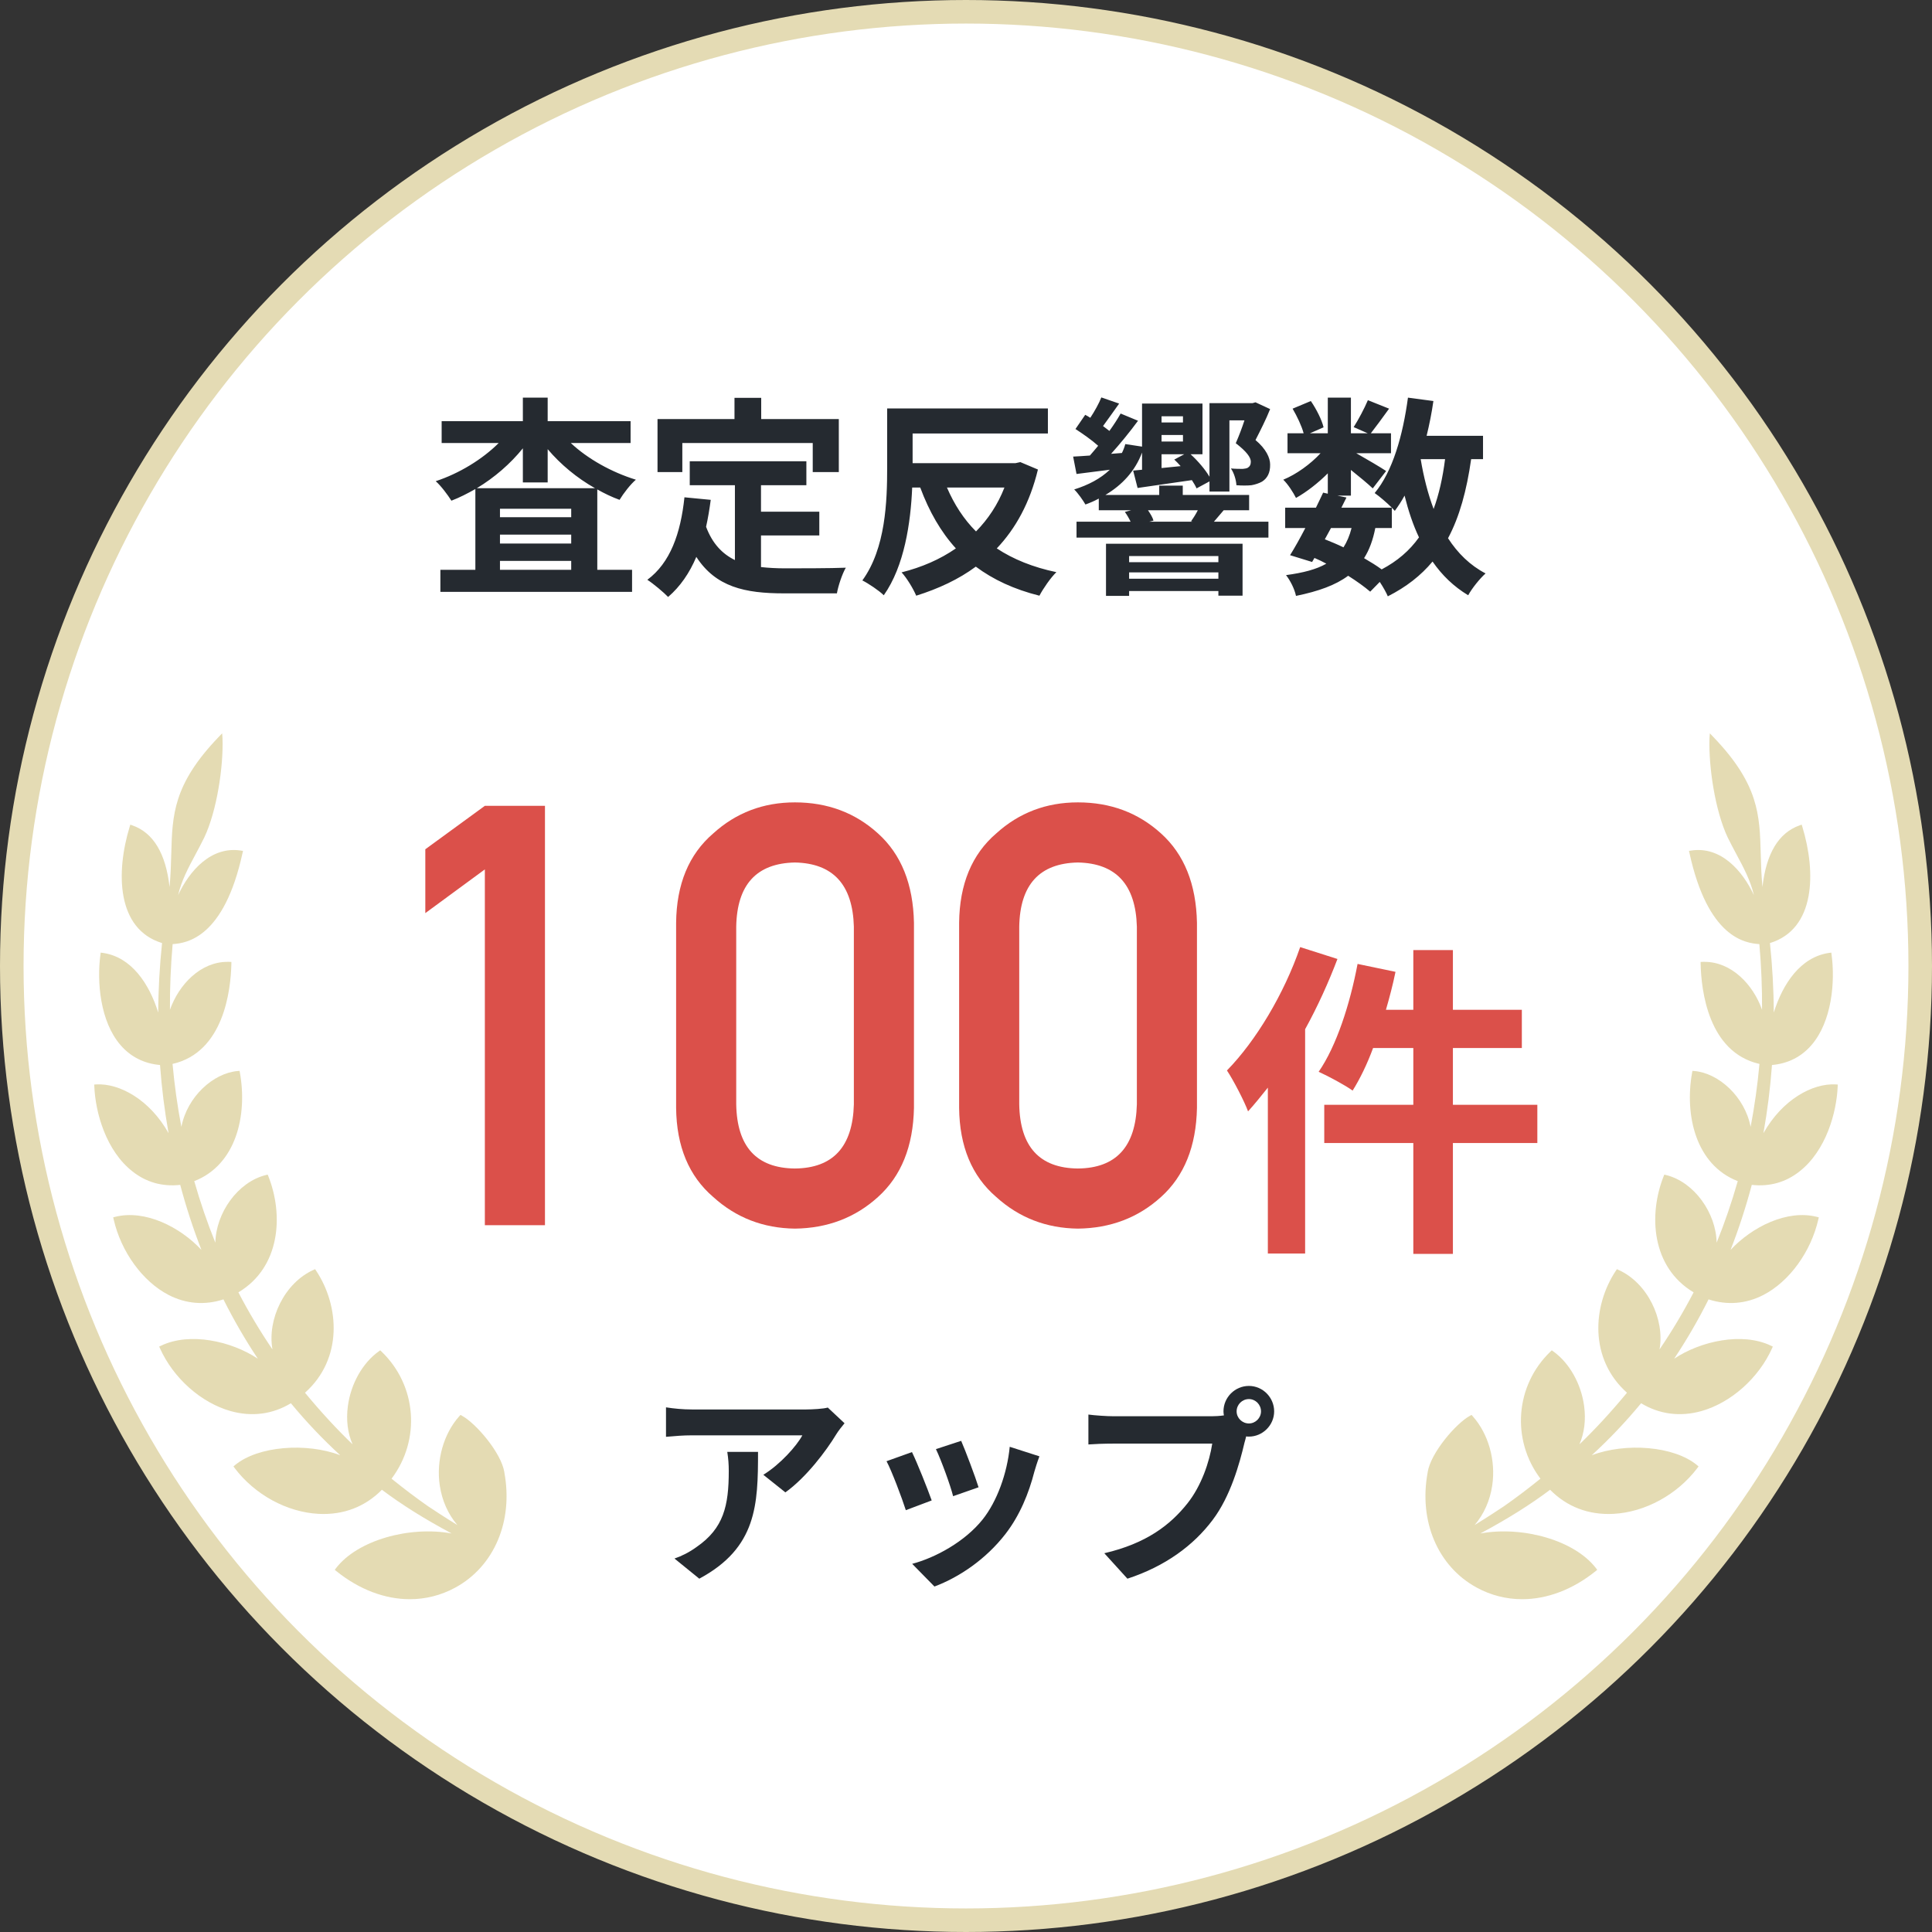
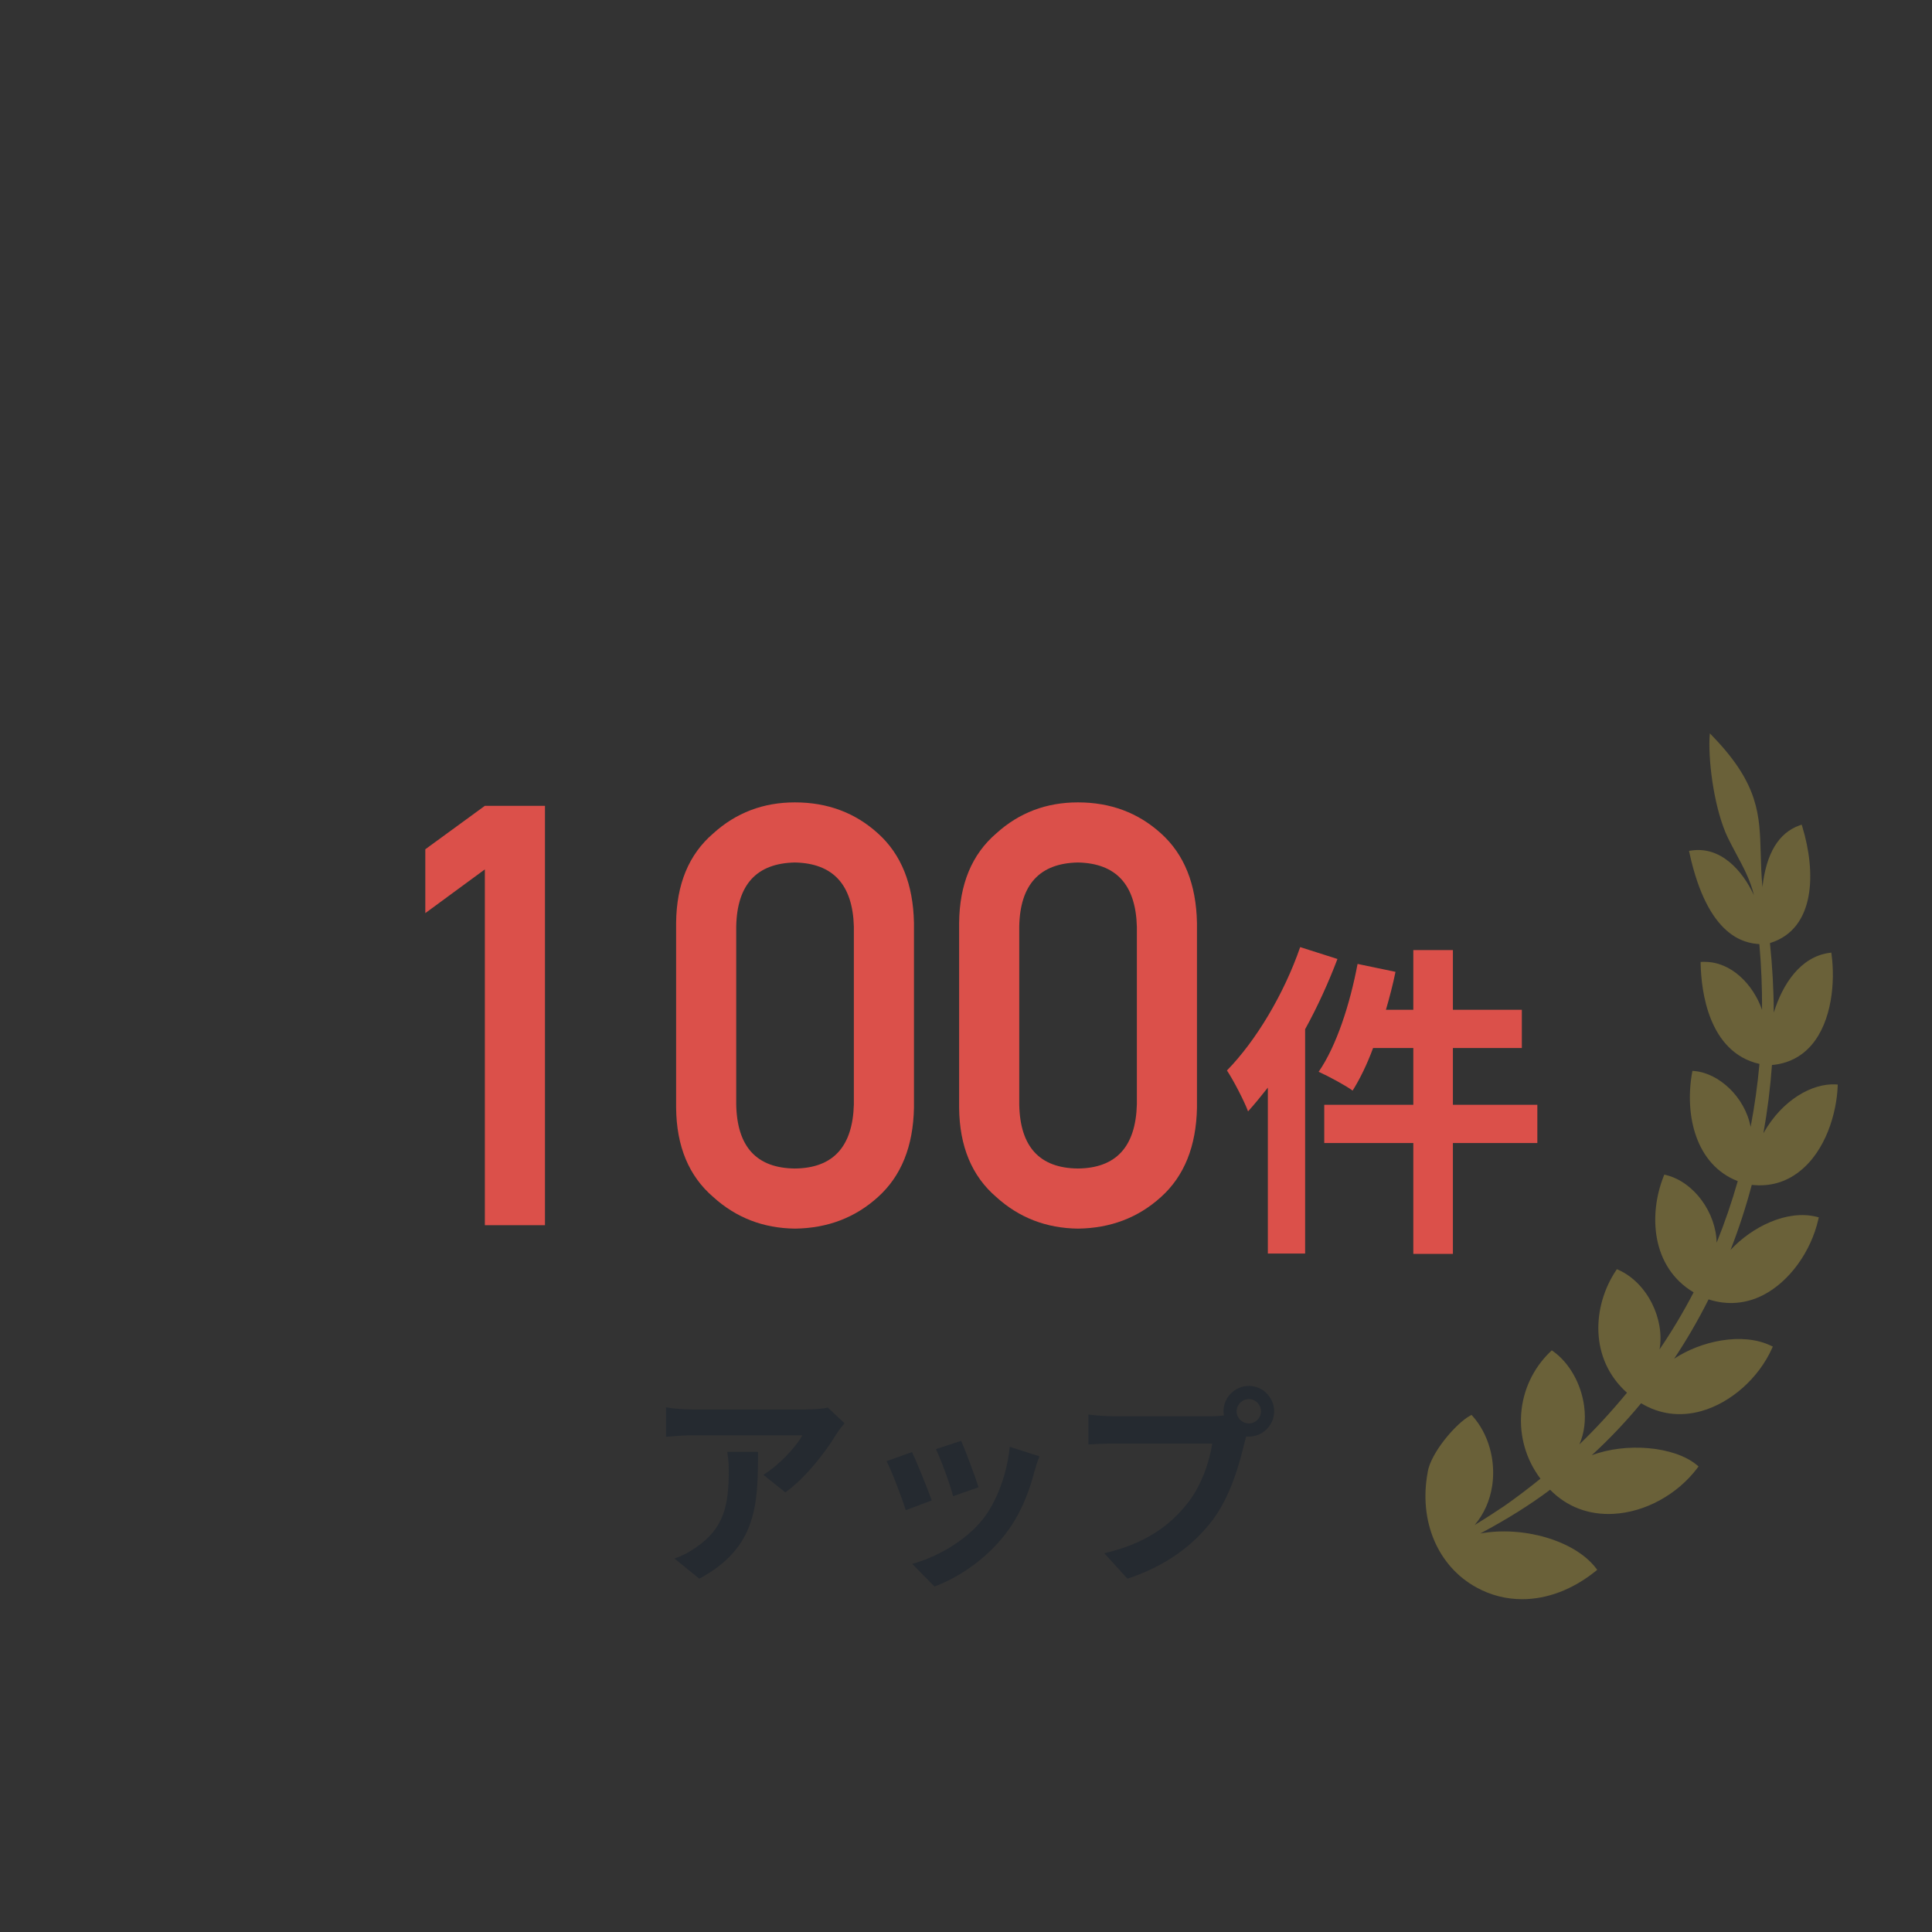
<svg xmlns="http://www.w3.org/2000/svg" width="164" height="164" viewBox="0 0 164 164" fill="none">
  <rect x="0" y="0" width="164" height="164" fill="#333333" stroke="none" />
-   <circle cx="82" cy="82" r="81" fill="white" stroke="#E4DBB4" stroke-width="2" />
-   <path d="M42.808 124.969C43.586 129.116 41.958 132.96 38.653 134.762C37.441 135.424 36.127 135.75 34.787 135.75C32.68 135.75 30.505 134.94 28.548 133.364L28.417 133.256L28.518 133.123C30.348 130.733 34.768 129.516 38.339 130.171C36.011 128.924 34.099 127.725 32.418 126.46C30.996 127.906 29.151 128.613 27.055 128.506C24.356 128.369 21.62 126.874 19.913 124.61L19.816 124.48L19.943 124.373C21.89 122.745 26.006 122.438 28.881 123.53C27.391 122.161 25.984 120.681 24.693 119.116C23.14 120.055 21.377 120.285 19.58 119.782C17.073 119.079 14.718 116.988 13.581 114.458L13.513 114.306L13.67 114.232C16.107 113.059 19.633 113.836 21.886 115.335C20.823 113.736 19.842 112.049 18.966 110.299C17.391 110.813 15.785 110.684 14.314 109.925C12.11 108.786 10.276 106.263 9.647 103.503L9.609 103.336L9.782 103.292C12.3 102.655 15.28 104.143 17.099 106.1C16.403 104.317 15.8 102.467 15.298 100.58C13.779 100.746 12.413 100.362 11.245 99.437C8.999 97.675 8.101 94.457 8.007 92.237L8 92.063L8.183 92.052C10.141 91.945 12.705 93.336 14.31 96.192C13.97 94.294 13.726 92.355 13.584 90.405C12.226 90.283 11.103 89.717 10.238 88.722C8.487 86.702 8.217 83.324 8.524 81.045L8.546 80.864L8.737 80.889C11.159 81.234 12.675 83.516 13.431 85.954C13.438 83.986 13.551 82.011 13.756 80.053C9.871 78.862 9.838 74.015 11.005 70.186L11.062 70.001L11.252 70.068C13.019 70.697 14.075 72.45 14.393 75.296C14.49 74.26 14.516 73.323 14.539 72.461C14.629 69.176 14.7 66.582 18.555 62.565L18.858 62.25L18.888 62.668C18.974 65.04 18.416 68.832 17.338 71.096C17.106 71.57 16.859 72.032 16.62 72.48C15.998 73.638 15.403 74.752 15.119 75.984C16.081 73.915 17.922 71.818 20.433 72.199L20.628 72.228L20.587 72.41C19.026 79.569 15.893 80.061 14.655 80.142C14.49 81.999 14.415 83.868 14.426 85.718C15.194 83.542 17.046 81.648 19.299 81.648C19.352 81.648 19.404 81.648 19.457 81.648L19.64 81.655V81.829C19.588 84.064 18.996 89.321 14.647 90.313C14.808 92.096 15.059 93.887 15.396 95.659C15.89 93.091 18.109 91.094 20.164 90.916L20.336 90.901L20.366 91.064C21.01 94.668 20.055 98.878 16.489 100.262C17.001 102.056 17.6 103.806 18.281 105.486C18.33 102.966 20.172 100.347 22.559 99.747L22.724 99.707L22.784 99.858C24.075 103.125 23.813 107.569 20.235 109.703C21.1 111.365 22.069 112.989 23.128 114.547C22.672 111.986 24.154 108.908 26.598 107.802L26.748 107.735L26.837 107.868C28.821 110.858 29.113 115.349 25.89 118.224C27.238 119.852 28.567 121.295 29.929 122.605C29.514 121.658 29.371 120.544 29.529 119.36C29.779 117.469 30.782 115.69 32.145 114.717L32.276 114.624L32.392 114.735C35.379 117.606 35.73 122.212 33.238 125.52C34.271 126.356 35.307 127.141 36.329 127.855C36.775 128.151 37.804 128.835 38.822 129.453C38.036 128.532 37.519 127.377 37.328 126.082C37.018 123.959 37.654 121.713 38.986 120.218L39.088 120.107L39.222 120.181C40.39 120.814 42.55 123.315 42.812 124.969H42.808Z" fill="#BCA643" fill-opacity="0.4" />
  <path d="M121.192 124.969C120.414 129.116 122.042 132.96 125.347 134.762C126.559 135.424 127.873 135.75 129.213 135.75C131.32 135.75 133.495 134.94 135.452 133.364L135.583 133.256L135.482 133.123C133.652 130.733 129.232 129.516 125.661 130.171C127.989 128.924 129.902 127.725 131.582 126.46C133.004 127.906 134.85 128.613 136.945 128.506C139.644 128.369 142.38 126.874 144.087 124.61L144.184 124.48L144.057 124.373C142.111 122.745 137.993 122.438 135.119 123.53C136.609 122.161 138.016 120.681 139.307 119.116C140.86 120.055 142.623 120.285 144.42 119.782C146.927 119.079 149.282 116.988 150.42 114.458L150.487 114.306L150.33 114.232C147.893 113.059 144.367 113.836 142.114 115.335C143.177 113.736 144.158 112.049 145.034 110.299C146.609 110.813 148.215 110.684 149.686 109.925C151.89 108.786 153.724 106.263 154.353 103.503L154.391 103.336L154.218 103.292C151.7 102.655 148.72 104.143 146.901 106.1C147.597 104.317 148.2 102.467 148.702 100.58C150.221 100.746 151.587 100.362 152.755 99.437C155.001 97.675 155.899 94.457 155.993 92.237L156 92.063L155.817 92.052C153.859 91.945 151.295 93.336 149.69 96.192C150.03 94.294 150.274 92.355 150.416 90.405C151.774 90.283 152.897 89.717 153.762 88.722C155.513 86.702 155.783 83.324 155.476 81.045L155.454 80.864L155.263 80.889C152.841 81.234 151.325 83.516 150.569 85.954C150.562 83.986 150.449 82.011 150.244 80.053C154.129 78.862 154.162 74.015 152.995 70.186L152.938 70.001L152.748 70.068C150.981 70.697 149.925 72.45 149.607 75.296C149.51 74.26 149.484 73.323 149.461 72.461C149.372 69.176 149.3 66.582 145.445 62.565L145.142 62.25L145.112 62.668C145.026 65.04 145.584 68.832 146.662 71.096C146.894 71.57 147.141 72.032 147.38 72.48C148.002 73.638 148.597 74.752 148.881 75.984C147.919 73.915 146.078 71.818 143.566 72.199L143.372 72.228L143.413 72.41C144.974 79.569 148.106 80.061 149.345 80.142C149.51 81.999 149.585 83.868 149.574 85.718C148.806 83.542 146.954 81.648 144.701 81.648C144.648 81.648 144.596 81.648 144.543 81.648L144.36 81.655V81.829C144.412 84.064 145.004 89.321 149.353 90.313C149.192 92.096 148.941 93.887 148.604 95.659C148.11 93.091 145.891 91.094 143.836 90.916L143.664 90.901L143.634 91.064C142.99 94.668 143.944 98.878 147.511 100.262C146.999 102.056 146.4 103.806 145.719 105.486C145.67 102.966 143.828 100.347 141.441 99.747L141.276 99.707L141.216 99.858C139.925 103.125 140.187 107.569 143.765 109.703C142.9 111.365 141.931 112.989 140.872 114.547C141.328 111.986 139.846 108.908 137.402 107.802L137.252 107.735L137.163 107.868C135.179 110.858 134.887 115.349 138.109 118.224C136.762 119.852 135.433 121.295 134.071 122.605C134.486 121.657 134.629 120.544 134.471 119.36C134.221 117.469 133.218 115.69 131.855 114.717L131.724 114.624L131.608 114.735C128.622 117.606 128.27 122.212 130.762 125.52C129.729 126.356 128.693 127.141 127.671 127.855C127.225 128.151 126.196 128.835 125.178 129.453C125.964 128.532 126.481 127.377 126.672 126.082C126.982 123.959 126.346 121.713 125.013 120.218L124.912 120.107L124.778 120.181C123.61 120.814 121.45 123.315 121.188 124.969H121.192Z" fill="#BCA643" fill-opacity="0.4" />
-   <path d="M40.478 41.44H50.504C48.974 40.576 47.588 39.424 46.49 38.128V40.954H44.384V38.056C43.322 39.37 41.972 40.54 40.478 41.44ZM42.44 48.37H48.488V47.614H42.44V48.37ZM42.44 45.382V46.138H48.488V45.382H42.44ZM48.488 43.906V43.186H42.44V43.906H48.488ZM53.528 37.606H48.452C49.892 38.956 51.926 40.09 53.978 40.72C53.528 41.098 52.916 41.89 52.592 42.43C51.944 42.196 51.314 41.89 50.702 41.548V48.37H53.654V50.242H37.382V48.37H40.352V41.512C39.686 41.89 39.02 42.232 38.318 42.502C38.012 42.016 37.436 41.242 36.986 40.846C38.966 40.198 40.946 38.992 42.332 37.606H37.49V35.752H44.384V33.754H46.49V35.752H53.528V37.606ZM57.92 37.606V40.072H55.814V35.572H62.348V33.772H64.616V35.572H71.204V40.072H68.99V37.606H57.92ZM64.598 45.454V48.136C65.246 48.208 65.93 48.244 66.65 48.244C67.622 48.244 70.592 48.244 71.798 48.19C71.492 48.712 71.15 49.738 71.042 50.368H66.542C63.23 50.368 60.764 49.828 59.108 47.272C58.532 48.64 57.74 49.792 56.714 50.674C56.354 50.296 55.454 49.54 54.95 49.216C56.894 47.776 57.776 45.292 58.1 42.214L60.332 42.43C60.224 43.24 60.098 43.996 59.936 44.716C60.476 46.156 61.322 47.02 62.384 47.542V41.188H58.55V39.154H68.45V41.188H64.598V43.438H69.548V45.454H64.598ZM85.262 41.386H80.384C80.996 42.808 81.806 44.068 82.85 45.112C83.876 44.068 84.704 42.826 85.262 41.386ZM86.612 39.226L88.106 39.856C87.422 42.682 86.216 44.86 84.614 46.552C86 47.47 87.692 48.154 89.672 48.568C89.186 49.036 88.556 49.954 88.232 50.566C86.072 50.026 84.308 49.198 82.832 48.1C81.374 49.18 79.664 49.972 77.774 50.566C77.522 49.972 76.982 49.072 76.532 48.586C78.242 48.154 79.79 47.488 81.14 46.552C79.862 45.148 78.872 43.42 78.116 41.386H77.432C77.306 44.374 76.766 48.064 75.02 50.53C74.624 50.134 73.706 49.522 73.202 49.27C75.182 46.552 75.308 42.538 75.308 39.694V34.672H88.952V36.796H77.468V39.316H86.198L86.612 39.226ZM103.424 47.2H95.846V47.722H103.424V47.2ZM95.846 49.126H103.424V48.586H95.846V49.126ZM93.884 50.584V46.156H105.476V50.566H103.424V50.17H95.846V50.584H93.884ZM101.678 43.312H97.448C97.646 43.6 97.844 43.924 97.916 44.194L97.556 44.284H101.228L101.102 44.248C101.3 43.978 101.516 43.636 101.678 43.312ZM100.418 35.338H98.6V35.86H100.418V35.338ZM98.6 39.73L100.22 39.568C100.04 39.37 99.86 39.172 99.68 39.01L100.526 38.56H98.6V39.73ZM98.6 36.922V37.48H100.418V36.922H98.6ZM106.034 43.312H103.874C103.568 43.672 103.298 43.996 103.046 44.284H107.672V45.634H91.382V44.284H95.972C95.846 44.014 95.666 43.708 95.486 43.456L96.026 43.312H93.272V42.322C92.912 42.52 92.534 42.682 92.138 42.826C91.958 42.502 91.49 41.836 91.184 41.548C92.39 41.17 93.416 40.63 94.208 39.874C93.2 40 92.228 40.126 91.382 40.234L91.094 38.758C91.508 38.74 91.994 38.704 92.516 38.668C92.75 38.398 92.984 38.128 93.218 37.84C92.678 37.354 91.904 36.814 91.292 36.418L92.12 35.212C92.264 35.284 92.408 35.374 92.552 35.464C92.93 34.888 93.29 34.24 93.488 33.736L95 34.258C94.532 34.906 94.064 35.59 93.632 36.166C93.83 36.31 94.01 36.454 94.172 36.58C94.55 36.058 94.874 35.554 95.126 35.104L96.602 35.716C95.918 36.652 95.09 37.66 94.316 38.524L95.234 38.452C95.36 38.2 95.45 37.966 95.522 37.696L96.944 37.912V34.258H102.074V38.56H101.066C101.696 39.136 102.308 39.856 102.668 40.468V34.222H106.322L106.574 34.15L107.816 34.726C107.456 35.626 107.006 36.508 106.574 37.354C107.474 38.11 107.816 38.866 107.816 39.424C107.834 40.126 107.582 40.594 107.132 40.882C106.88 41.026 106.538 41.134 106.232 41.188C105.89 41.224 105.404 41.224 104.954 41.188C104.936 40.774 104.756 40.144 104.486 39.766C104.882 39.802 105.242 39.802 105.494 39.802C105.656 39.784 105.8 39.766 105.908 39.712C106.088 39.604 106.178 39.442 106.178 39.19C106.178 38.83 105.818 38.326 104.9 37.624C105.188 36.958 105.44 36.292 105.638 35.68H104.36V41.728H102.668V40.864L101.57 41.458C101.48 41.242 101.336 41.008 101.174 40.756C99.536 40.99 97.898 41.224 96.566 41.422L96.188 39.946L96.944 39.874V38.416C96.35 40 95.252 41.17 93.83 42.016H98.402V41.224H100.4V42.016H106.034V43.312ZM118.148 44.824H116.744C116.546 45.832 116.24 46.678 115.79 47.38C116.348 47.704 116.87 48.028 117.284 48.334C118.616 47.632 119.66 46.732 120.452 45.616C119.948 44.554 119.552 43.366 119.228 42.07C118.976 42.538 118.688 42.97 118.4 43.366C118.328 43.294 118.256 43.204 118.148 43.096V44.824ZM112.982 44.824L112.46 45.778C113 45.994 113.522 46.21 114.044 46.462C114.332 46.012 114.566 45.472 114.728 44.824H112.982ZM122.666 38.974H120.596C120.848 40.486 121.208 41.908 121.694 43.204C122.144 41.98 122.468 40.558 122.666 38.974ZM125.888 38.974H124.88C124.502 41.638 123.89 43.87 122.918 45.688C123.746 46.966 124.79 47.992 126.104 48.676C125.618 49.108 124.952 49.936 124.628 50.53C123.404 49.792 122.414 48.838 121.604 47.668C120.614 48.856 119.372 49.828 117.806 50.62C117.68 50.314 117.41 49.828 117.122 49.396L116.312 50.224C115.826 49.81 115.178 49.342 114.44 48.874C113.378 49.666 111.938 50.188 110.012 50.584C109.886 49.972 109.508 49.252 109.166 48.82C110.624 48.622 111.74 48.334 112.586 47.848C112.262 47.668 111.92 47.506 111.578 47.362L111.38 47.704L109.508 47.128C109.904 46.498 110.354 45.688 110.804 44.824H109.094V43.096H111.704C111.92 42.646 112.136 42.214 112.316 41.818L112.712 41.908V40.18C111.884 41.008 110.912 41.764 110.012 42.268C109.778 41.8 109.328 41.098 108.932 40.72C110.03 40.27 111.236 39.406 112.1 38.47H109.292V36.778H110.66C110.498 36.166 110.102 35.338 109.724 34.69L111.272 34.042C111.74 34.726 112.208 35.644 112.352 36.274L111.2 36.778H112.712V33.754H114.674V36.778H116.096L114.908 36.256C115.322 35.608 115.826 34.654 116.114 33.97L117.914 34.69C117.356 35.464 116.798 36.22 116.366 36.778H118.076V38.47H115.124C115.988 38.956 117.266 39.712 117.662 39.982L116.528 41.458C116.132 41.08 115.376 40.45 114.674 39.892V42.07H113.522L114.296 42.232L113.864 43.096H118.148C117.734 42.682 117.086 42.124 116.69 41.854C118.22 40.018 119.084 36.958 119.516 33.754L121.676 34.042C121.532 35.05 121.334 36.04 121.1 36.994H125.888V38.974Z" fill="#252A30" />
  <path d="M71.69 120.814C71.492 121.048 71.15 121.48 70.988 121.75C70.142 123.154 68.432 125.422 66.668 126.682L64.796 125.188C66.236 124.306 67.64 122.722 68.108 121.84H58.73C57.974 121.84 57.38 121.894 56.534 121.966V119.464C57.218 119.572 57.974 119.644 58.73 119.644H68.432C68.936 119.644 69.926 119.59 70.268 119.482L71.69 120.814ZM64.346 123.244C64.346 127.708 64.256 131.38 59.36 134.008L57.254 132.298C57.83 132.1 58.478 131.794 59.144 131.308C61.43 129.724 61.862 127.816 61.862 124.864C61.862 124.306 61.826 123.82 61.736 123.244H64.346ZM81.59 122.308C81.932 123.082 82.814 125.422 83.066 126.25L80.906 127.006C80.69 126.124 79.898 123.946 79.448 123.01L81.59 122.308ZM88.232 123.622C88.016 124.198 87.908 124.576 87.8 124.936C87.332 126.754 86.576 128.626 85.352 130.21C83.678 132.37 81.428 133.882 79.322 134.674L77.432 132.748C79.412 132.226 81.914 130.858 83.408 128.986C84.632 127.456 85.496 125.062 85.712 122.812L88.232 123.622ZM77.414 123.262C77.864 124.18 78.728 126.358 79.088 127.366L76.892 128.194C76.586 127.222 75.686 124.828 75.254 124.036L77.414 123.262ZM104.972 119.806C104.972 120.364 105.44 120.832 106.016 120.832C106.574 120.832 107.042 120.364 107.042 119.806C107.042 119.23 106.574 118.762 106.016 118.762C105.44 118.762 104.972 119.23 104.972 119.806ZM103.856 119.806C103.856 118.618 104.828 117.646 106.016 117.646C107.186 117.646 108.158 118.618 108.158 119.806C108.158 120.976 107.186 121.948 106.016 121.948C105.944 121.948 105.854 121.948 105.782 121.93C105.728 122.128 105.692 122.308 105.638 122.47C105.224 124.234 104.45 127.024 102.938 129.022C101.318 131.182 98.906 132.964 95.702 134.008L93.74 131.848C97.304 131.02 99.338 129.454 100.796 127.618C101.984 126.124 102.668 124.09 102.902 122.542H94.532C93.704 122.542 92.84 122.578 92.39 122.614V120.076C92.912 120.148 93.938 120.22 94.532 120.22H102.866C103.118 120.22 103.514 120.202 103.892 120.148C103.874 120.04 103.856 119.932 103.856 119.806Z" fill="#252A30" />
  <path d="M41.157 73.8L36.103 77.511V72.091L41.157 68.404H46.26V104H41.157V73.8ZM72.481 93.746V78.658C72.383 75.094 70.715 73.279 67.476 73.214C64.22 73.279 62.56 75.094 62.495 78.658V93.746C62.56 97.343 64.22 99.158 67.476 99.19C70.715 99.158 72.383 97.343 72.481 93.746ZM57.393 94.039V78.341C57.425 75.053 58.475 72.522 60.542 70.748C62.479 68.99 64.79 68.111 67.476 68.111C70.243 68.111 72.594 68.99 74.531 70.748C76.501 72.522 77.518 75.053 77.583 78.341V94.039C77.518 97.311 76.501 99.833 74.531 101.607C72.594 103.365 70.243 104.26 67.476 104.293C64.79 104.26 62.479 103.365 60.542 101.607C58.475 99.833 57.425 97.311 57.393 94.039ZM96.504 93.746V78.658C96.406 75.094 94.738 73.279 91.499 73.214C88.244 73.279 86.584 75.094 86.519 78.658V93.746C86.584 97.343 88.244 99.158 91.499 99.19C94.738 99.158 96.406 97.343 96.504 93.746ZM81.416 94.039V78.341C81.449 75.053 82.498 72.522 84.565 70.748C86.502 68.99 88.814 68.111 91.499 68.111C94.266 68.111 96.618 68.99 98.555 70.748C100.524 72.522 101.541 75.053 101.606 78.341V94.039C101.541 97.311 100.524 99.833 98.555 101.607C96.618 103.365 94.266 104.26 91.499 104.293C88.814 104.26 86.502 103.365 84.565 101.607C82.498 99.833 81.449 97.311 81.416 94.039ZM110.367 80.396L113.531 81.404C112.775 83.392 111.851 85.436 110.787 87.368V106.408H107.623V92.324C107.063 93.024 106.503 93.724 105.943 94.34C105.635 93.5 104.711 91.708 104.151 90.868C106.615 88.348 108.995 84.372 110.367 80.396ZM130.499 93.78V97.028H123.331V106.436H119.971V97.028H112.411V93.78H119.971V88.964H116.555C116.051 90.336 115.435 91.596 114.819 92.576C114.203 92.128 112.747 91.344 111.935 90.98C113.447 88.796 114.595 85.24 115.239 81.824L118.459 82.496C118.235 83.588 117.955 84.652 117.647 85.716H119.971V80.648H123.331V85.716H129.183V88.964H123.331V93.78H130.499Z" fill="#DB504A" />
</svg>